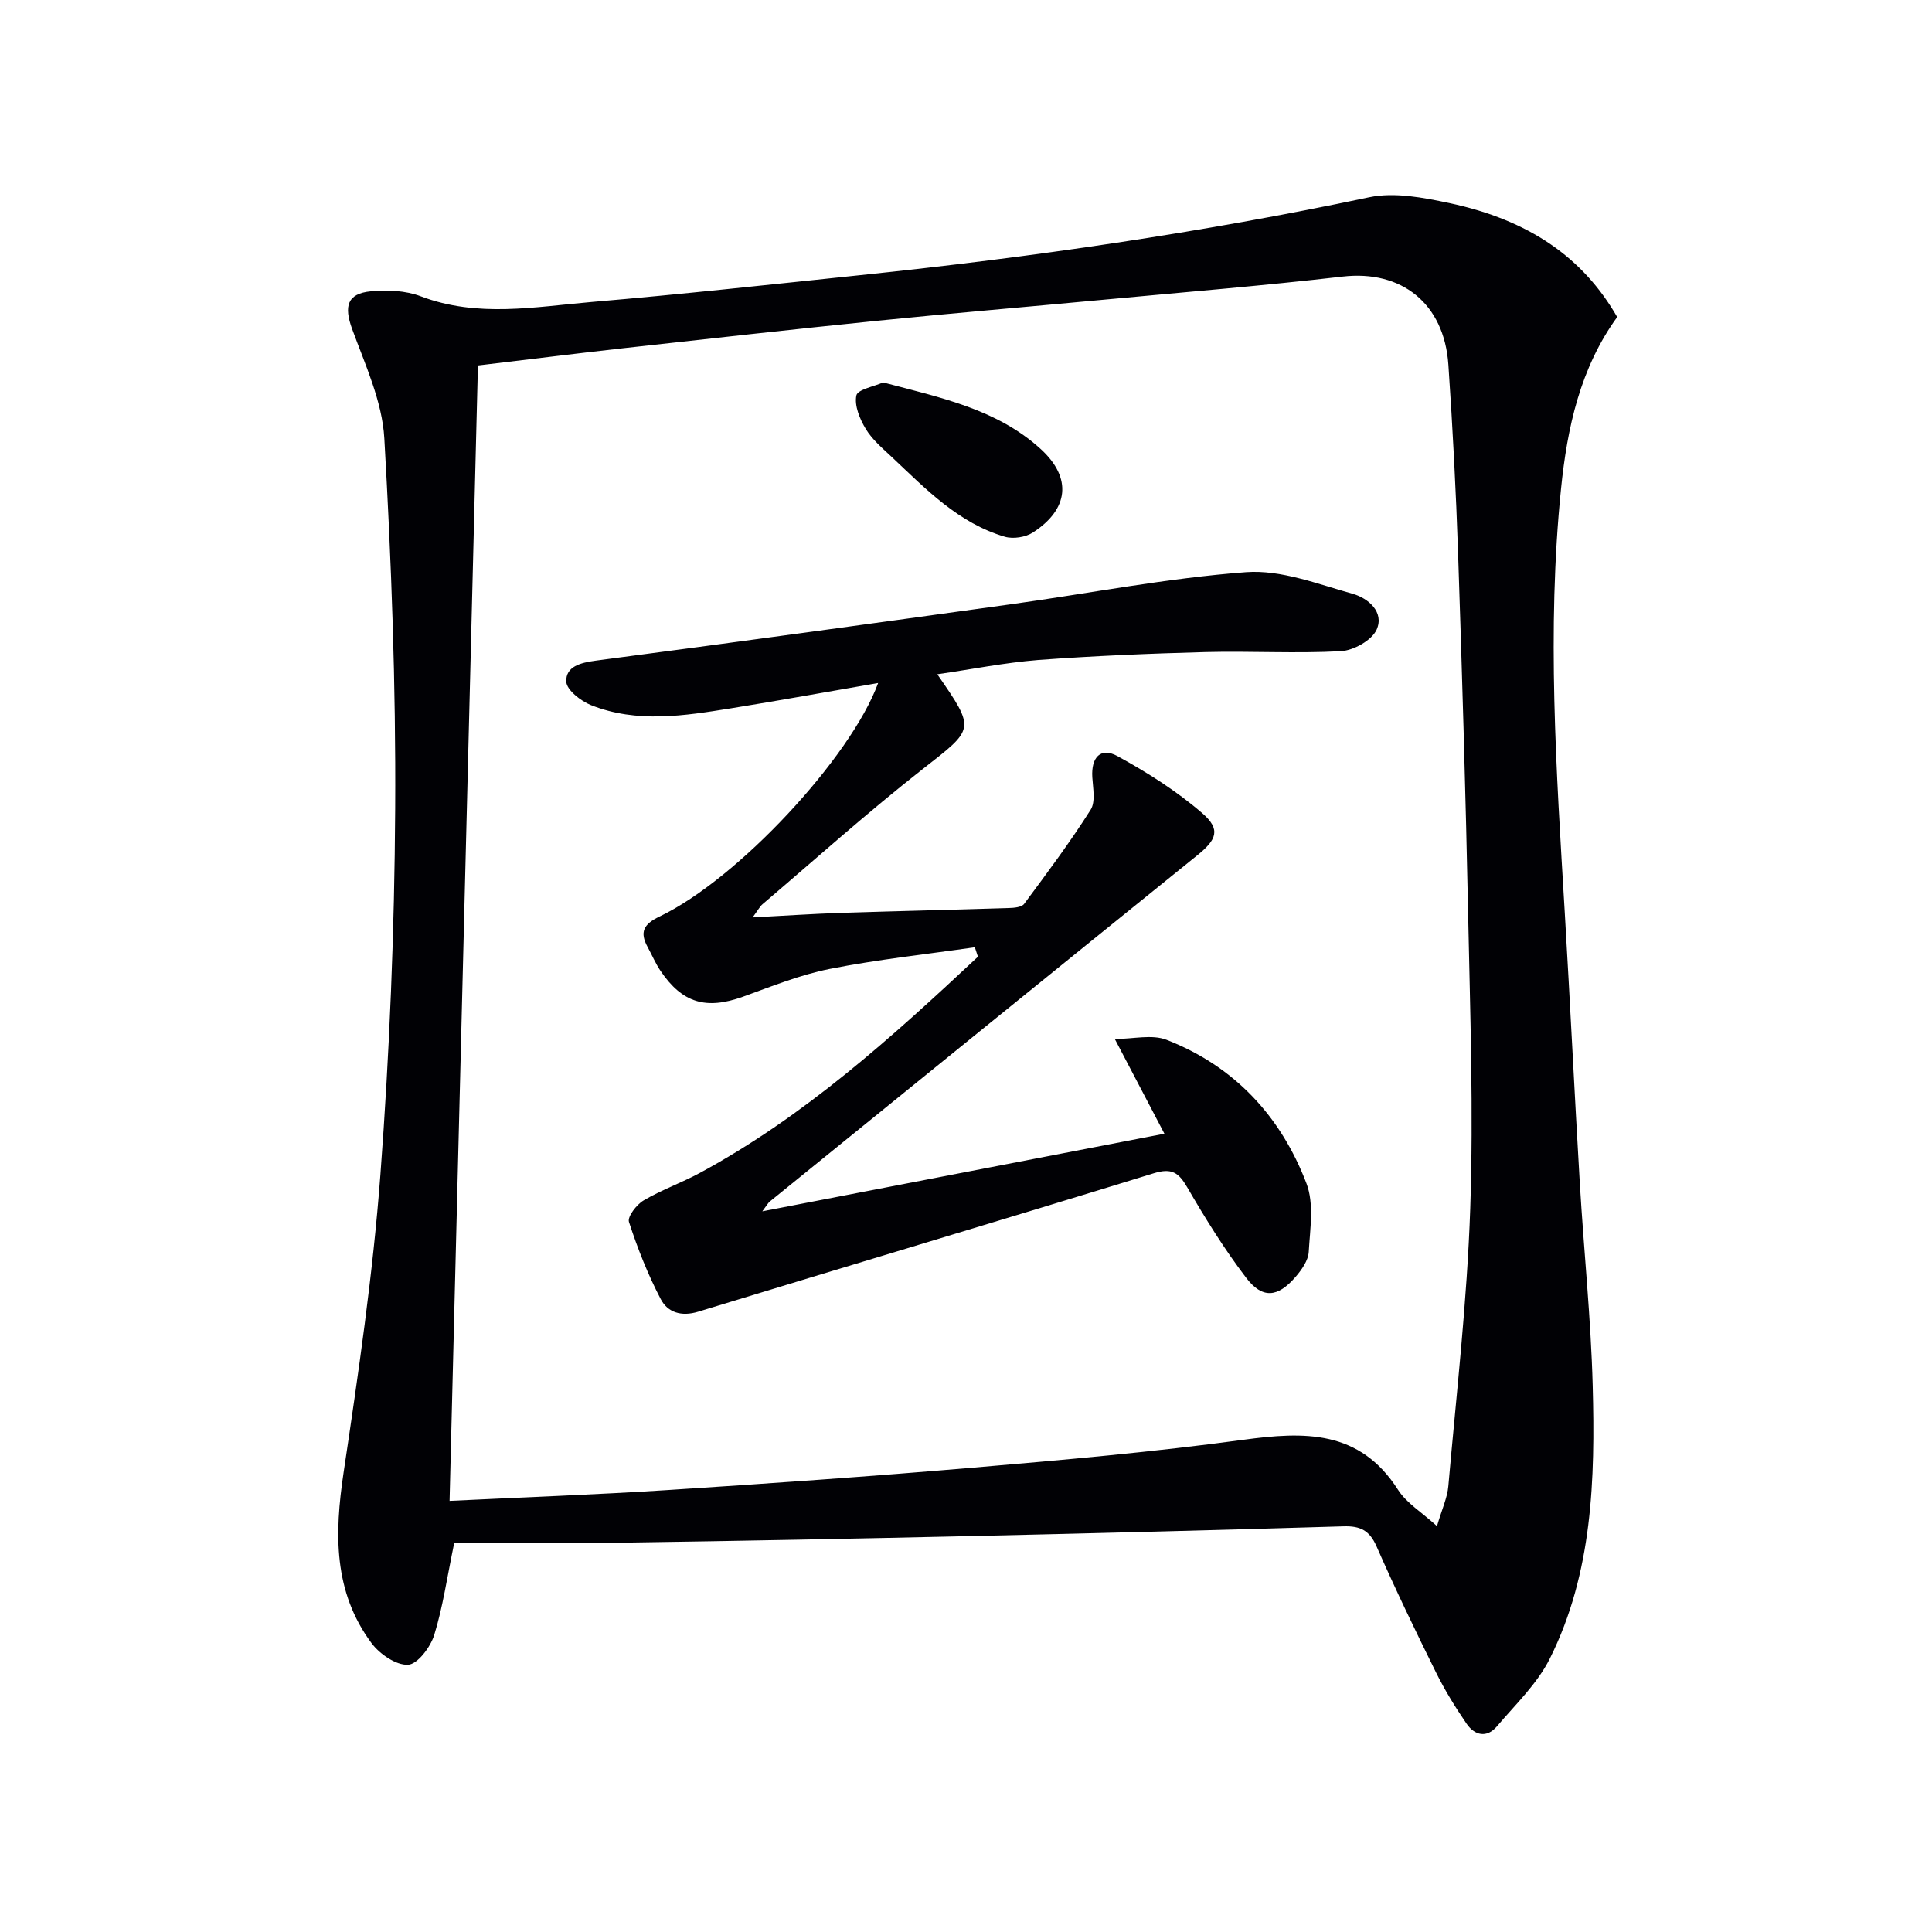
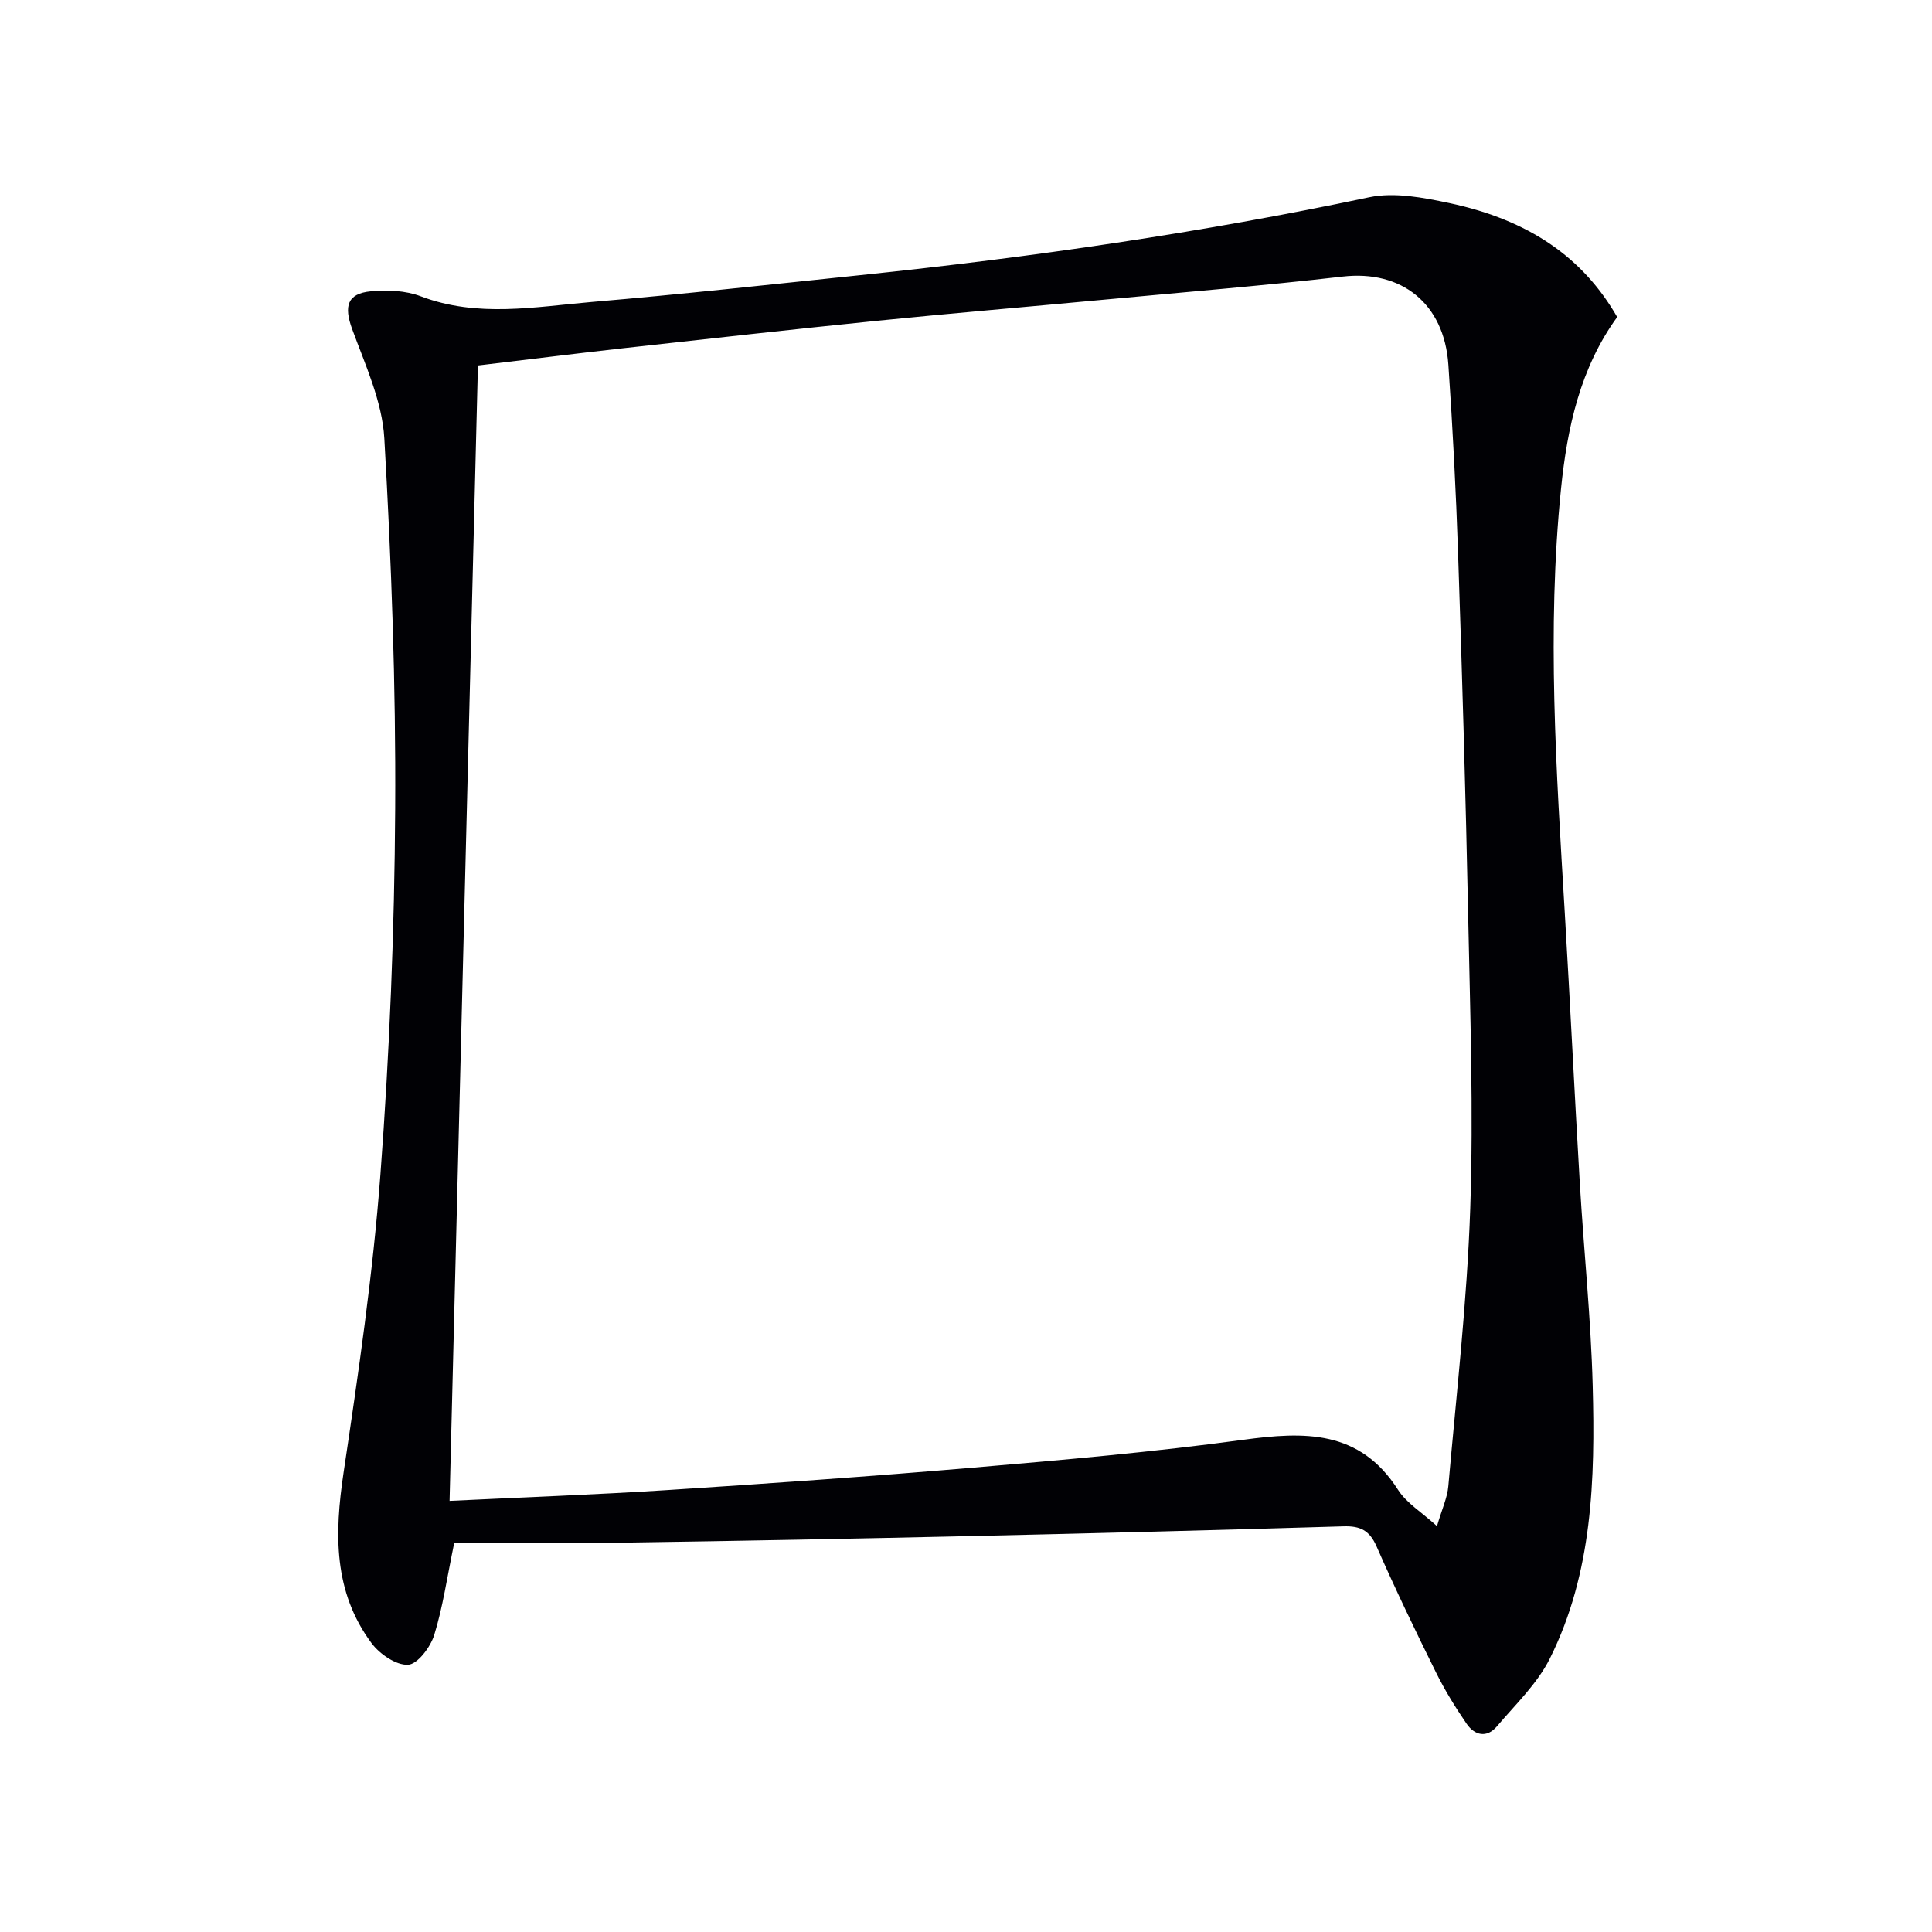
<svg xmlns="http://www.w3.org/2000/svg" enable-background="new 0 0 400 400" viewBox="0 0 400 400">
  <g fill="#010105">
    <path d="m334.82 65.64c-7.68 10.59-10.35 22.95-11.63 35.56-2.97 29.22-.97 58.44.77 87.64 1.12 18.75 2.02 37.52 3.13 56.28.83 13.94 2.29 27.85 2.66 41.79.51 19.32 0 38.71-8.88 56.49-2.6 5.2-7.1 9.48-10.94 14.01-2.1 2.48-4.61 1.91-6.28-.52-2.34-3.41-4.53-6.97-6.36-10.67-4.26-8.61-8.44-17.28-12.3-26.08-1.45-3.3-3.37-4.23-6.81-4.13-25.61.77-51.22 1.43-76.84 2.01-23.96.54-47.92 1.01-71.88 1.36-11.94.18-23.88.03-35.41.03-1.51 7.26-2.36 13.34-4.16 19.13-.78 2.5-3.46 6.04-5.41 6.13-2.49.12-5.88-2.22-7.56-4.48-7.91-10.66-7.67-22.68-5.79-35.26 3.06-20.51 6.08-41.08 7.63-61.74 1.89-25.19 2.92-50.49 3.06-75.75.15-25.56-.78-51.16-2.25-76.69-.44-7.67-3.97-15.25-6.67-22.65-1.7-4.67-1.05-7.32 3.9-7.79 3.39-.32 7.17-.16 10.3 1.03 11.78 4.48 23.69 2.18 35.52 1.17 18.54-1.58 37.04-3.62 55.55-5.55 35.36-3.69 70.5-8.76 105.31-16.12 5.22-1.1 11.18.06 16.58 1.2 16.6 3.53 27.72 11.34 34.76 23.6zm-235.87 10.03c-1.96 78.65-3.91 156.73-5.87 235.07 15.59-.76 30.38-1.29 45.14-2.24 21.06-1.36 42.12-2.83 63.15-4.63 18.7-1.6 37.42-3.24 56.01-5.77 12.7-1.73 24.12-2.1 32.07 10.35 1.75 2.75 4.89 4.62 8.06 7.52 1.03-3.53 2.14-5.86 2.35-8.27 1.68-19.18 3.89-38.36 4.54-57.59.68-20.11-.02-40.27-.43-60.4-.51-24.96-1.24-49.91-2.08-74.85-.44-13.12-1.12-26.25-2.02-39.35-.87-12.74-9.75-19.64-21.87-18.25-16.5 1.9-33.06 3.25-49.6 4.8-15.55 1.46-31.12 2.77-46.67 4.34-17.68 1.79-35.34 3.77-53.01 5.73-9.71 1.09-19.42 2.31-29.77 3.54z" />
-     <path d="m194.06 139.6c8 11.57 7.72 11.21-3 19.61-11.38 8.92-22.16 18.61-33.18 27.99-.57.48-.92 1.21-2.06 2.74 6.69-.35 12.4-.74 18.12-.93 11.64-.38 23.28-.64 34.92-1.01 1.09-.03 2.66-.16 3.18-.86 4.74-6.38 9.5-12.76 13.75-19.46 1.06-1.66.5-4.48.36-6.75-.26-4.13 1.72-6.29 5.2-4.39 6.17 3.38 12.24 7.22 17.54 11.8 3.94 3.41 3 5.51-1.04 8.77-29.53 23.84-59 47.75-88.48 71.66-.36.3-.59.76-1.54 2.02 28-5.4 55.14-10.64 83.25-16.07-3.44-6.57-6.56-12.53-10.27-19.61 3.85 0 7.7-1 10.71.17 14.05 5.46 23.67 15.85 28.97 29.74 1.6 4.19.74 9.43.47 14.16-.1 1.79-1.47 3.73-2.73 5.19-3.68 4.27-6.86 4.59-10.22.19-4.51-5.91-8.46-12.29-12.2-18.73-1.79-3.08-3.22-4.06-6.93-2.92-31.4 9.68-62.9 19.05-94.32 28.66-3.53 1.08-6.33.13-7.75-2.58-2.67-5.1-4.81-10.52-6.59-16-.35-1.08 1.56-3.58 3.01-4.44 3.71-2.19 7.83-3.64 11.63-5.69 21.72-11.74 39.79-28.11 57.61-44.78-.21-.65-.42-1.3-.64-1.96-10.02 1.45-20.11 2.52-30.02 4.48-6.14 1.21-12.07 3.63-17.99 5.76-7.62 2.74-12.56 1.33-17.09-5.39-1.02-1.51-1.73-3.22-2.61-4.83-1.73-3.14-.93-4.78 2.47-6.4 16.16-7.73 39.54-32.84 45.22-48.33-10.29 1.78-20.34 3.61-30.42 5.23-9.7 1.56-19.5 3.13-29.02-.65-2.12-.84-5.06-3.14-5.13-4.87-.12-3.14 2.96-3.92 6.1-4.34 28.63-3.76 57.25-7.69 85.85-11.66 16.27-2.25 32.45-5.44 48.79-6.66 7.23-.54 14.84 2.46 22.11 4.49 3.17.89 6.57 3.78 4.92 7.42-1 2.21-4.77 4.31-7.4 4.45-9.3.51-18.65-.06-27.98.18-11.59.31-23.18.79-34.74 1.65-6.88.55-13.69 1.92-20.83 2.95z" />
-     <path d="m182.85 79.18c11.95 3.16 23.63 5.56 32.65 13.82 6.53 5.98 5.74 12.46-1.64 17.24-1.52.99-4.08 1.39-5.81.89-9.6-2.82-16.36-9.87-23.37-16.47-1.94-1.82-4.07-3.61-5.42-5.83-1.24-2.05-2.4-4.82-1.96-6.95.26-1.25 3.67-1.86 5.55-2.7z" />
  </g>
</svg>